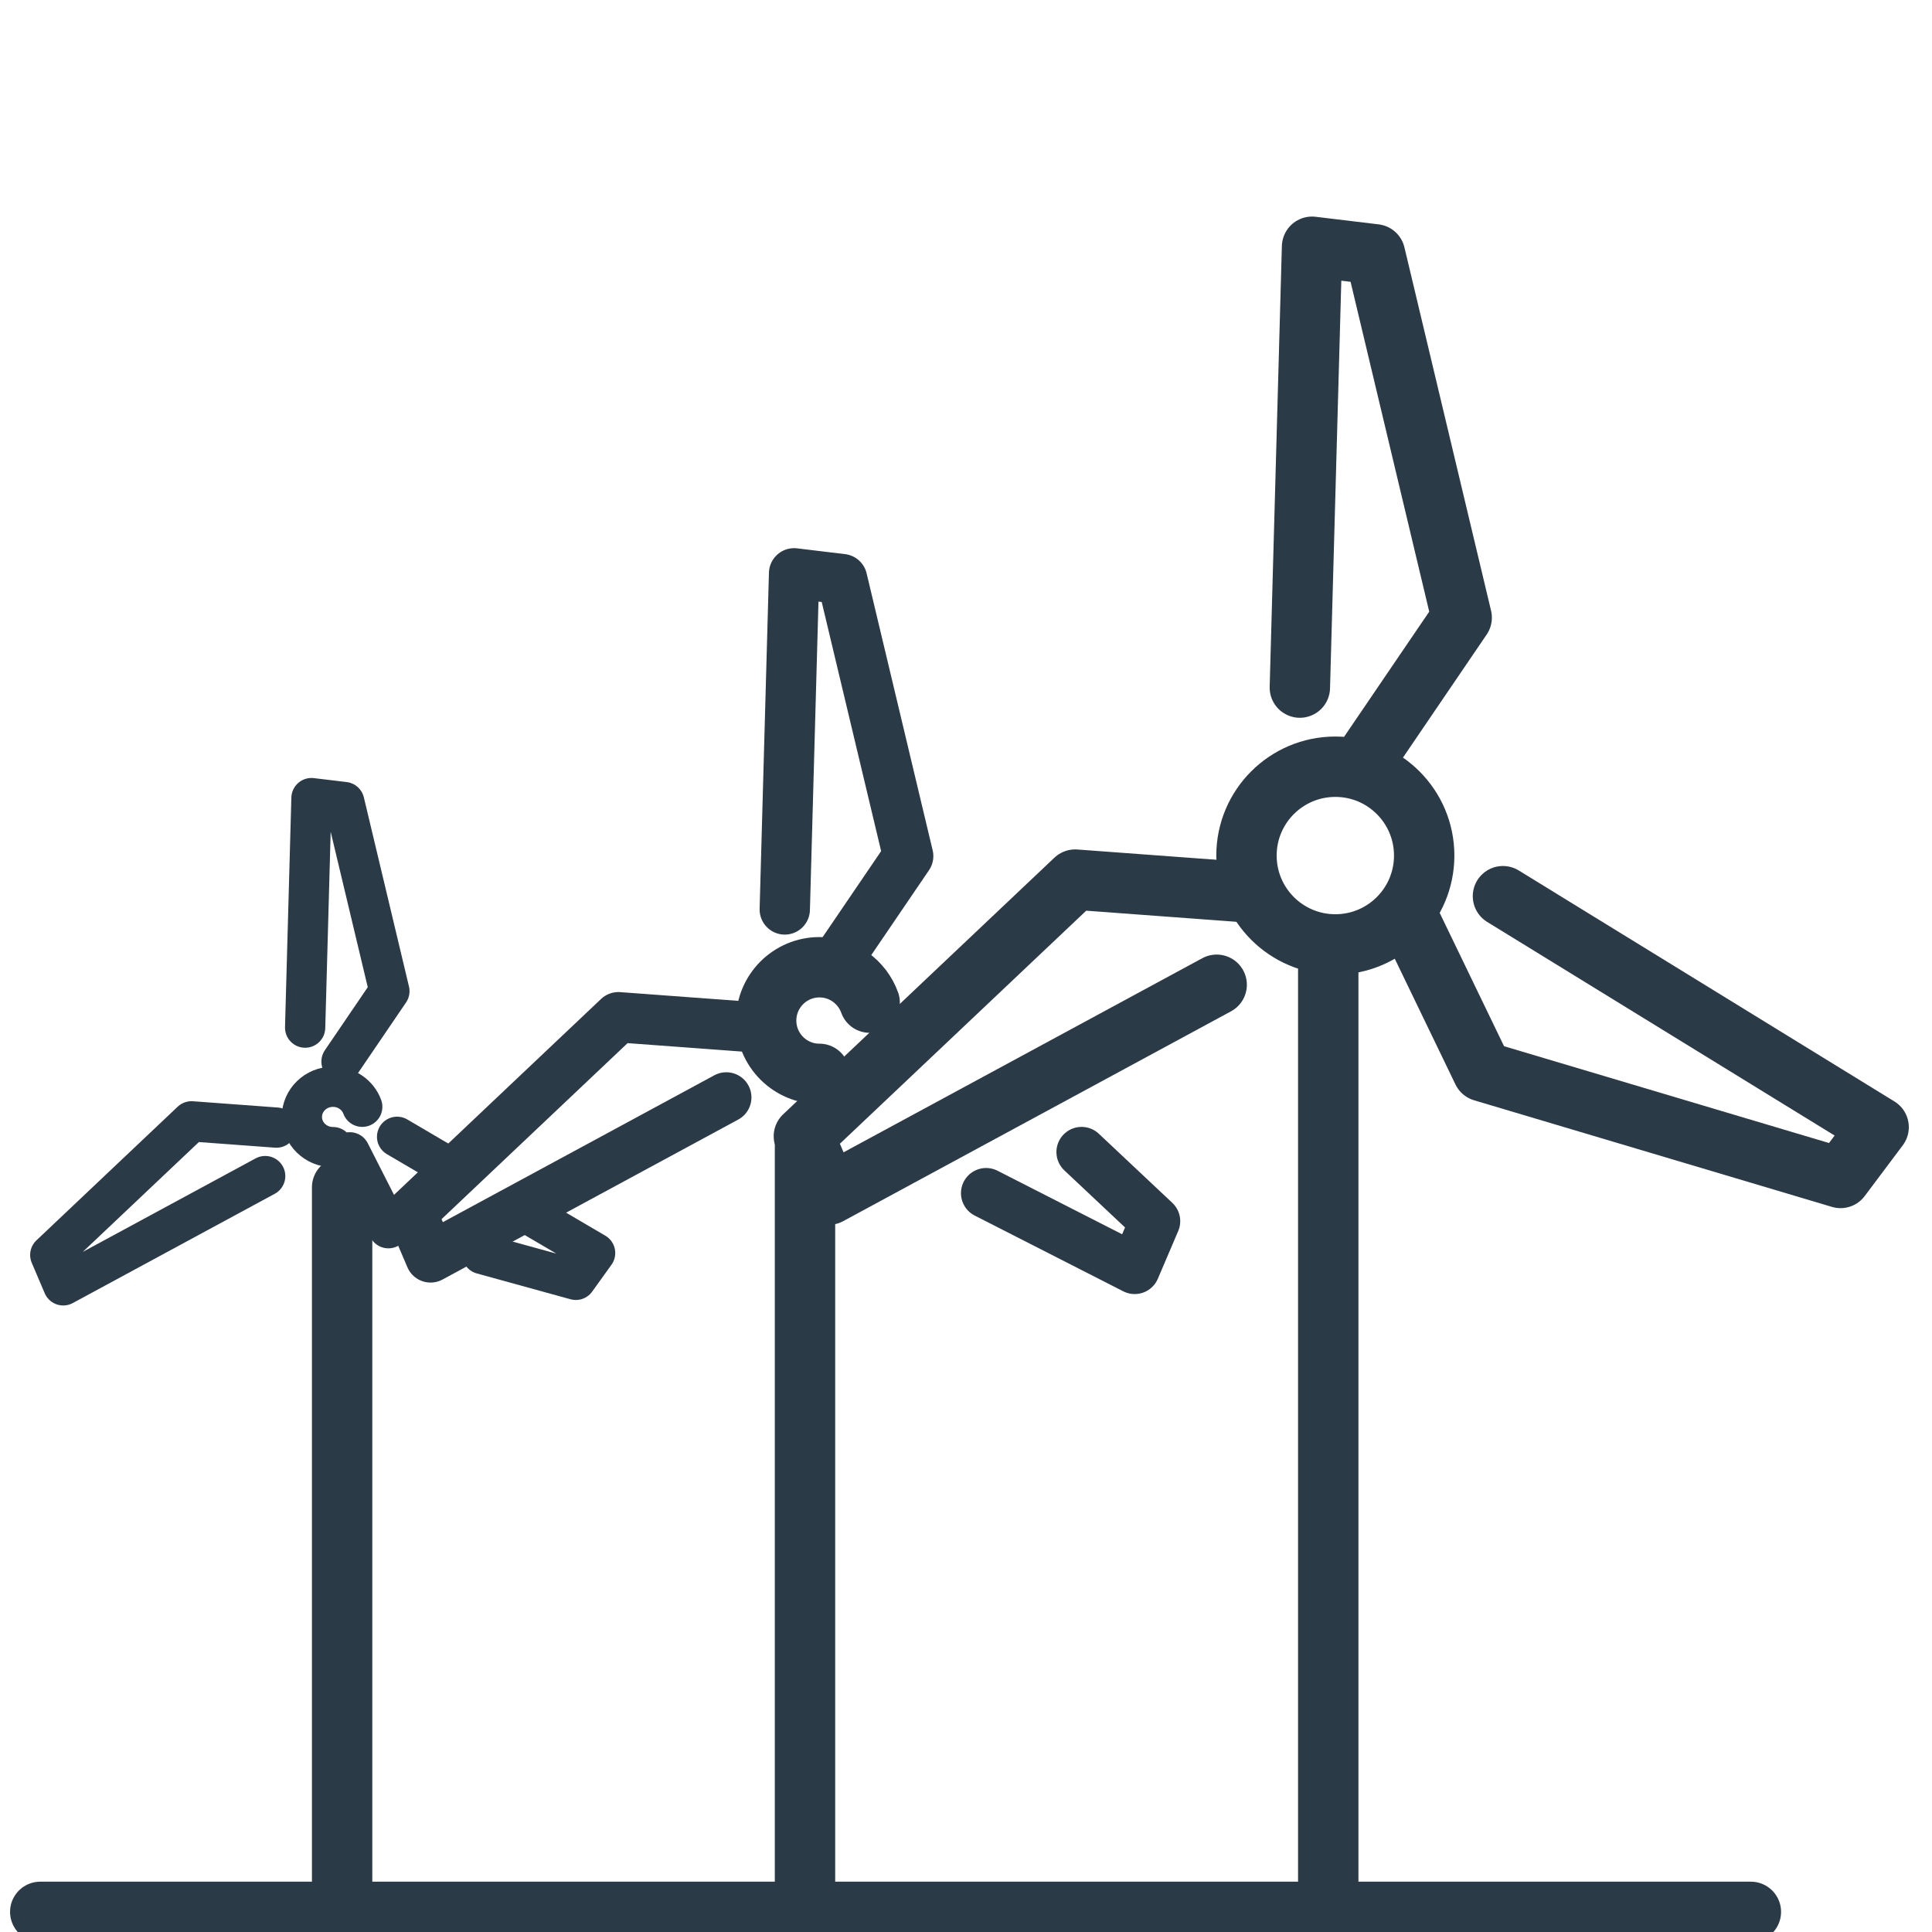
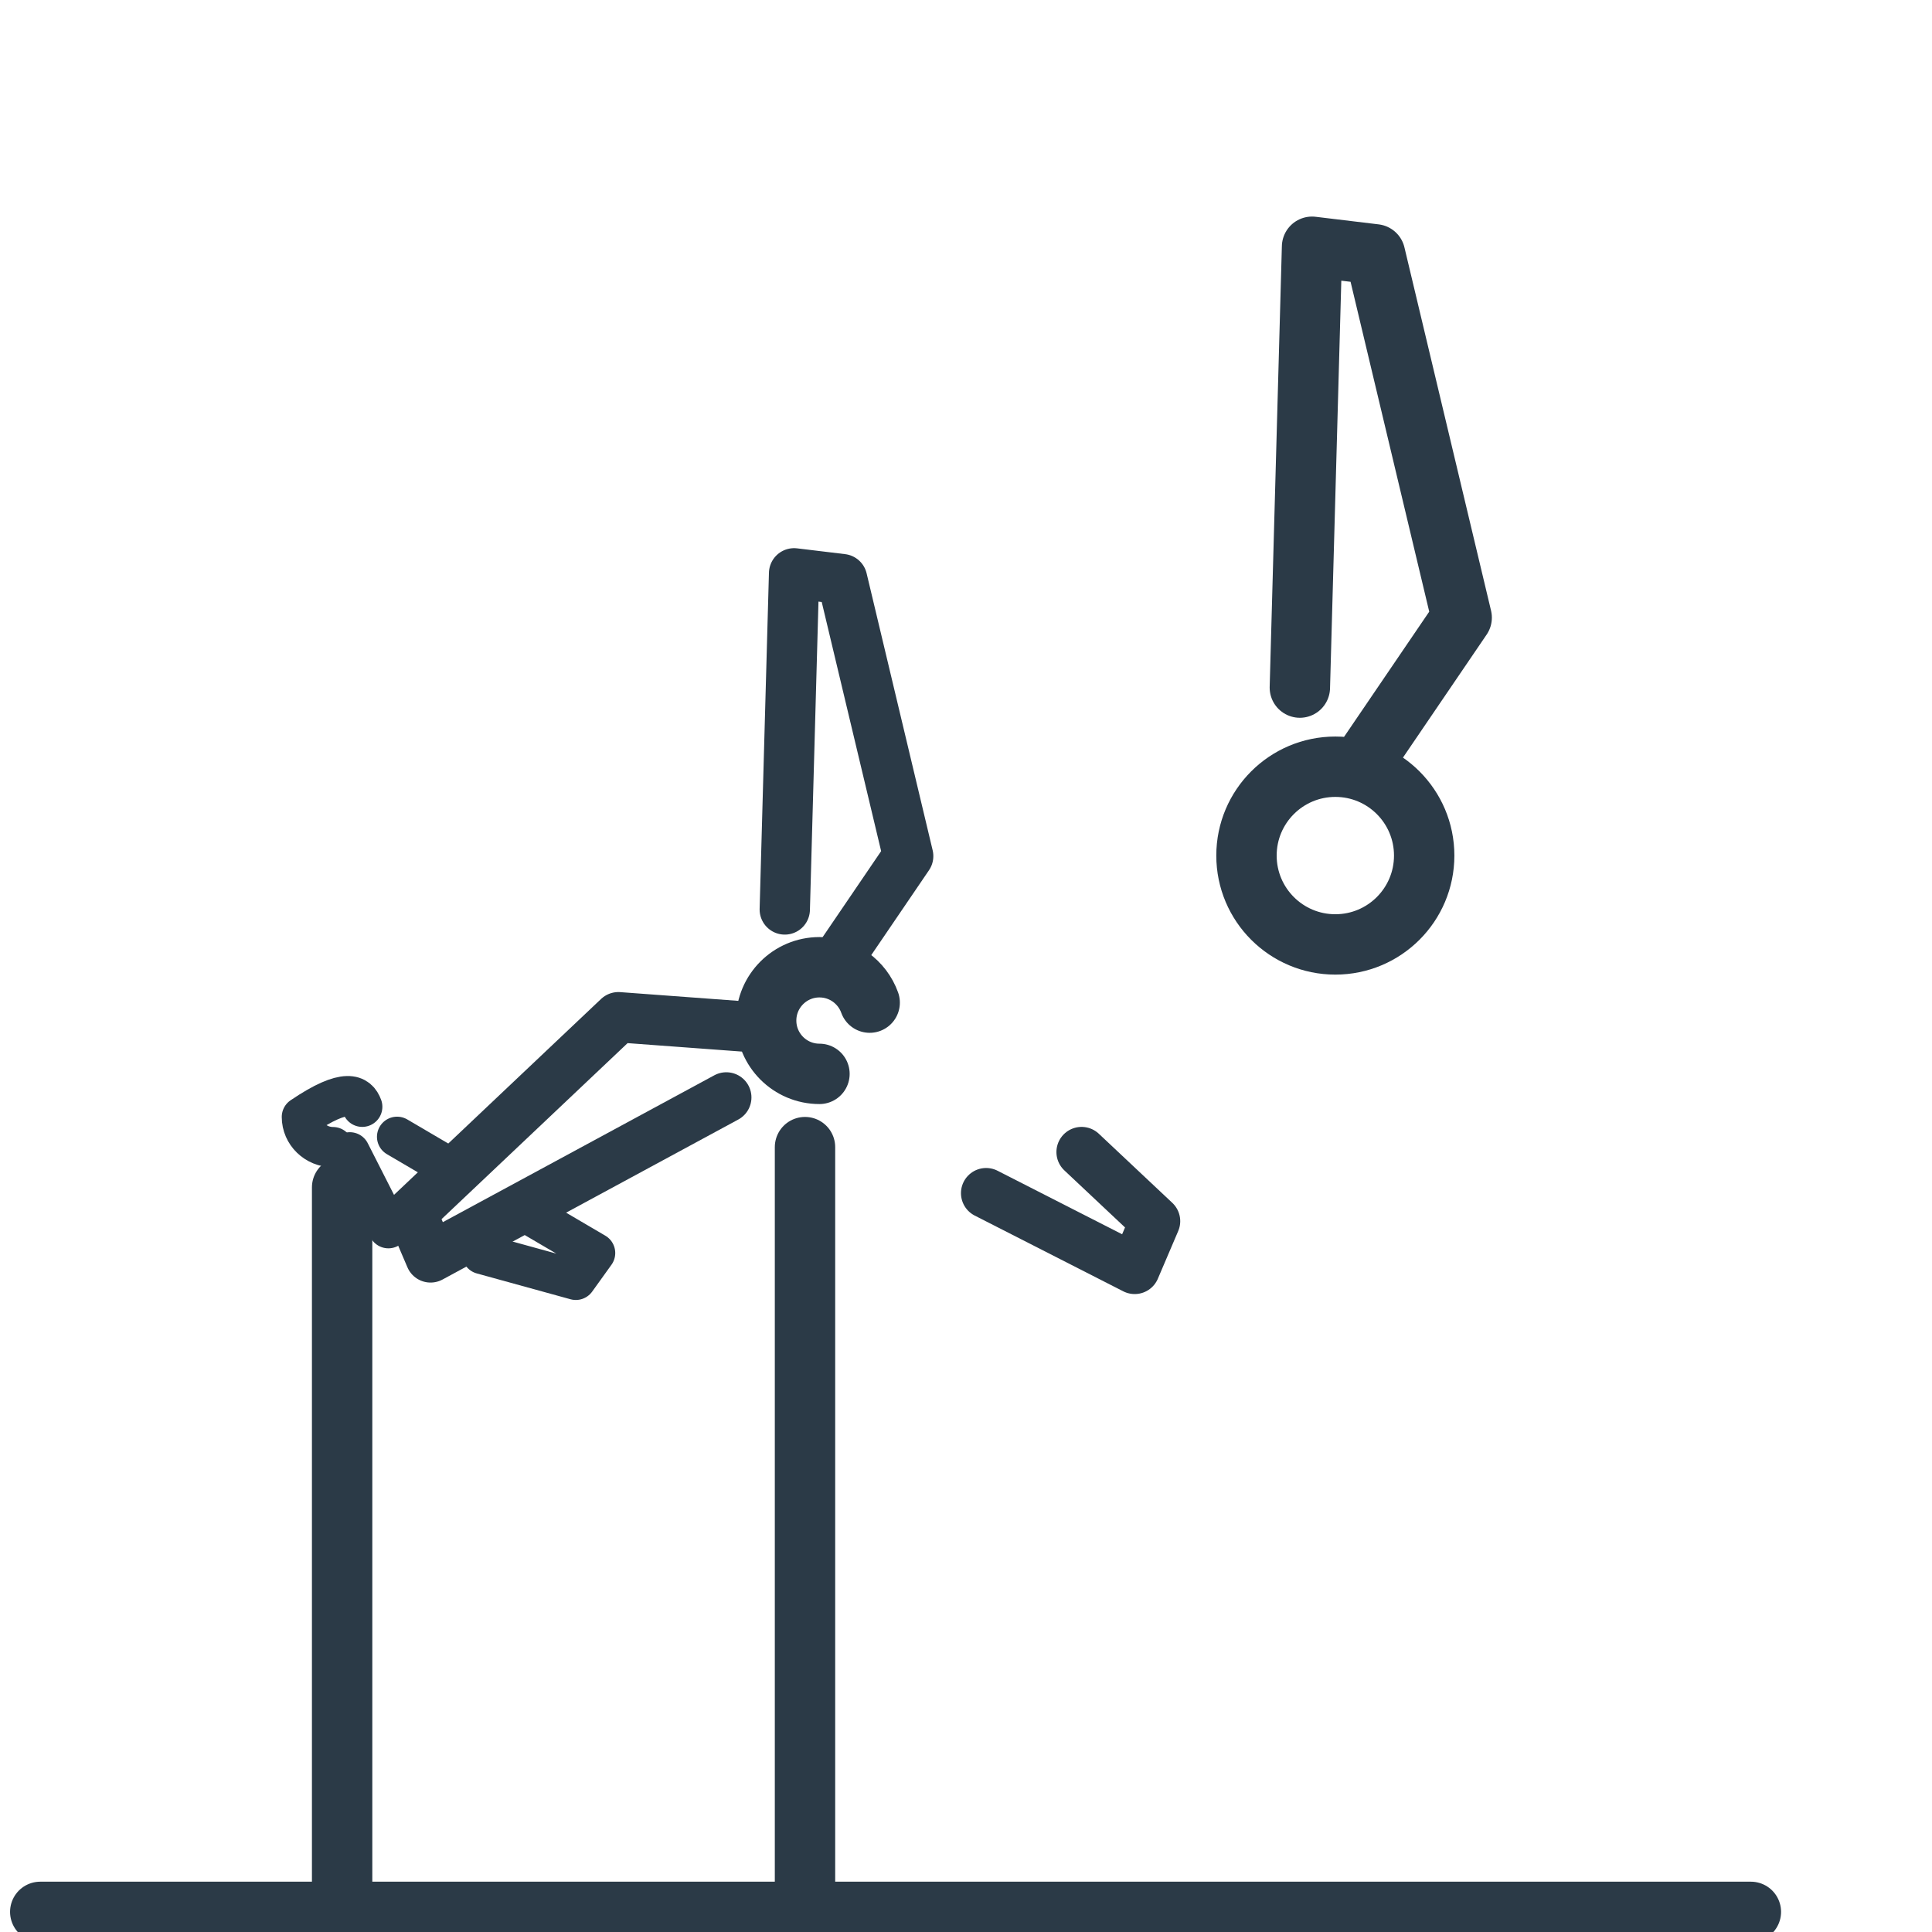
<svg xmlns="http://www.w3.org/2000/svg" width="96" height="96" viewBox="0 0 96 96" fill="none">
  <g id="Frame 2609925" clip-path="url(#clip0_6822_73098)">
    <circle id="Ellipse 87" cx="66.352" cy="42.513" r="4.415" stroke="#2B3A47" stroke-width="3" stroke-linecap="round" stroke-linejoin="round" />
-     <path id="Vector 355" d="M70.141 45.919L73.672 53.234L91.456 58.532L93.348 56.009L74.681 44.531" stroke="#2B3A47" stroke-width="3" stroke-linecap="round" stroke-linejoin="round" />
    <path id="Vector 356" d="M68.061 37.405L72.63 30.689L68.326 12.638L65.195 12.261L64.589 34.166" stroke="#2B3A47" stroke-width="3" stroke-linecap="round" stroke-linejoin="round" />
    <path id="Vector 357" d="M41.643 47.66L45.127 42.539L41.845 28.776L39.458 28.488L38.995 45.19" stroke="#2B3A47" stroke-width="2.5" stroke-linecap="round" stroke-linejoin="round" />
-     <path id="Vector 557" d="M16.969 52.748L19.349 49.251L17.107 39.853L15.477 39.657L15.162 51.062" stroke="#2B3A47" stroke-width="2" stroke-linecap="round" stroke-linejoin="round" />
    <path id="Vector 574" d="M17.382 57.258L19.299 61.029M19.731 56.487L22.5 58.112M23.956 62.312L28.613 63.595L29.571 62.262L26.035 60.187" stroke="#2B3A47" stroke-width="2" stroke-linecap="round" stroke-linejoin="round" />
    <path id="Vector 359" d="M36.904 51.002L30.727 50.545L20.449 60.269L21.394 62.48L36.089 54.53" stroke="#2B3A47" stroke-width="2.5" stroke-linecap="round" stroke-linejoin="round" />
-     <path id="Vector 558" d="M13.734 56.03L9.516 55.718L2.498 62.358L3.142 63.868L13.177 58.439" stroke="#2B3A47" stroke-width="2" stroke-linecap="round" stroke-linejoin="round" />
-     <path id="Vector 361" d="M61.525 44.306L53.424 43.707L39.944 56.46L41.183 59.36L60.456 48.932" stroke="#2B3A47" stroke-width="3" stroke-linecap="round" stroke-linejoin="round" />
    <path id="Ellipse 88" d="M40.719 53.36C39.256 53.36 38.07 52.174 38.07 50.711C38.07 49.248 39.256 48.062 40.719 48.062C41.869 48.062 42.848 48.796 43.214 49.82" stroke="#2B3A47" stroke-width="3" stroke-linecap="round" stroke-linejoin="round" />
-     <path id="Ellipse 98" d="M16.545 57C15.692 57 15 56.328 15 55.5C15 54.672 15.692 54 16.545 54C17.216 54 17.787 54.415 18 54.995" stroke="#2B3A47" stroke-width="2" stroke-linecap="round" stroke-linejoin="round" />
+     <path id="Ellipse 98" d="M16.545 57C15.692 57 15 56.328 15 55.5C17.216 54 17.787 54.415 18 54.995" stroke="#2B3A47" stroke-width="2" stroke-linecap="round" stroke-linejoin="round" />
    <path id="Vector 366" d="M2 95H87" stroke="#2B3A47" stroke-width="3" stroke-linecap="round" stroke-linejoin="round" />
-     <path id="Vector 555" d="M66 48L66 94" stroke="#2B3A47" stroke-width="3" stroke-linecap="round" stroke-linejoin="round" />
    <path id="Vector 556" d="M40 57L40 94" stroke="#2B3A47" stroke-width="3" stroke-linecap="round" stroke-linejoin="round" />
    <path id="Vector 559" d="M17 59L17 94" stroke="#2B3A47" stroke-width="3" stroke-linecap="round" stroke-linejoin="round" />
    <path id="Vector 573" d="M53.743 57.245L57.395 60.679L56.382 63.051L49 59.287" stroke="#2B3A47" stroke-width="2.5" stroke-linecap="round" stroke-linejoin="round" />
  </g>
  <defs>
    <clipPath id="clip0_6822_73098">
      <rect width="96" height="96" fill="white" />
    </clipPath>
  </defs>
</svg>